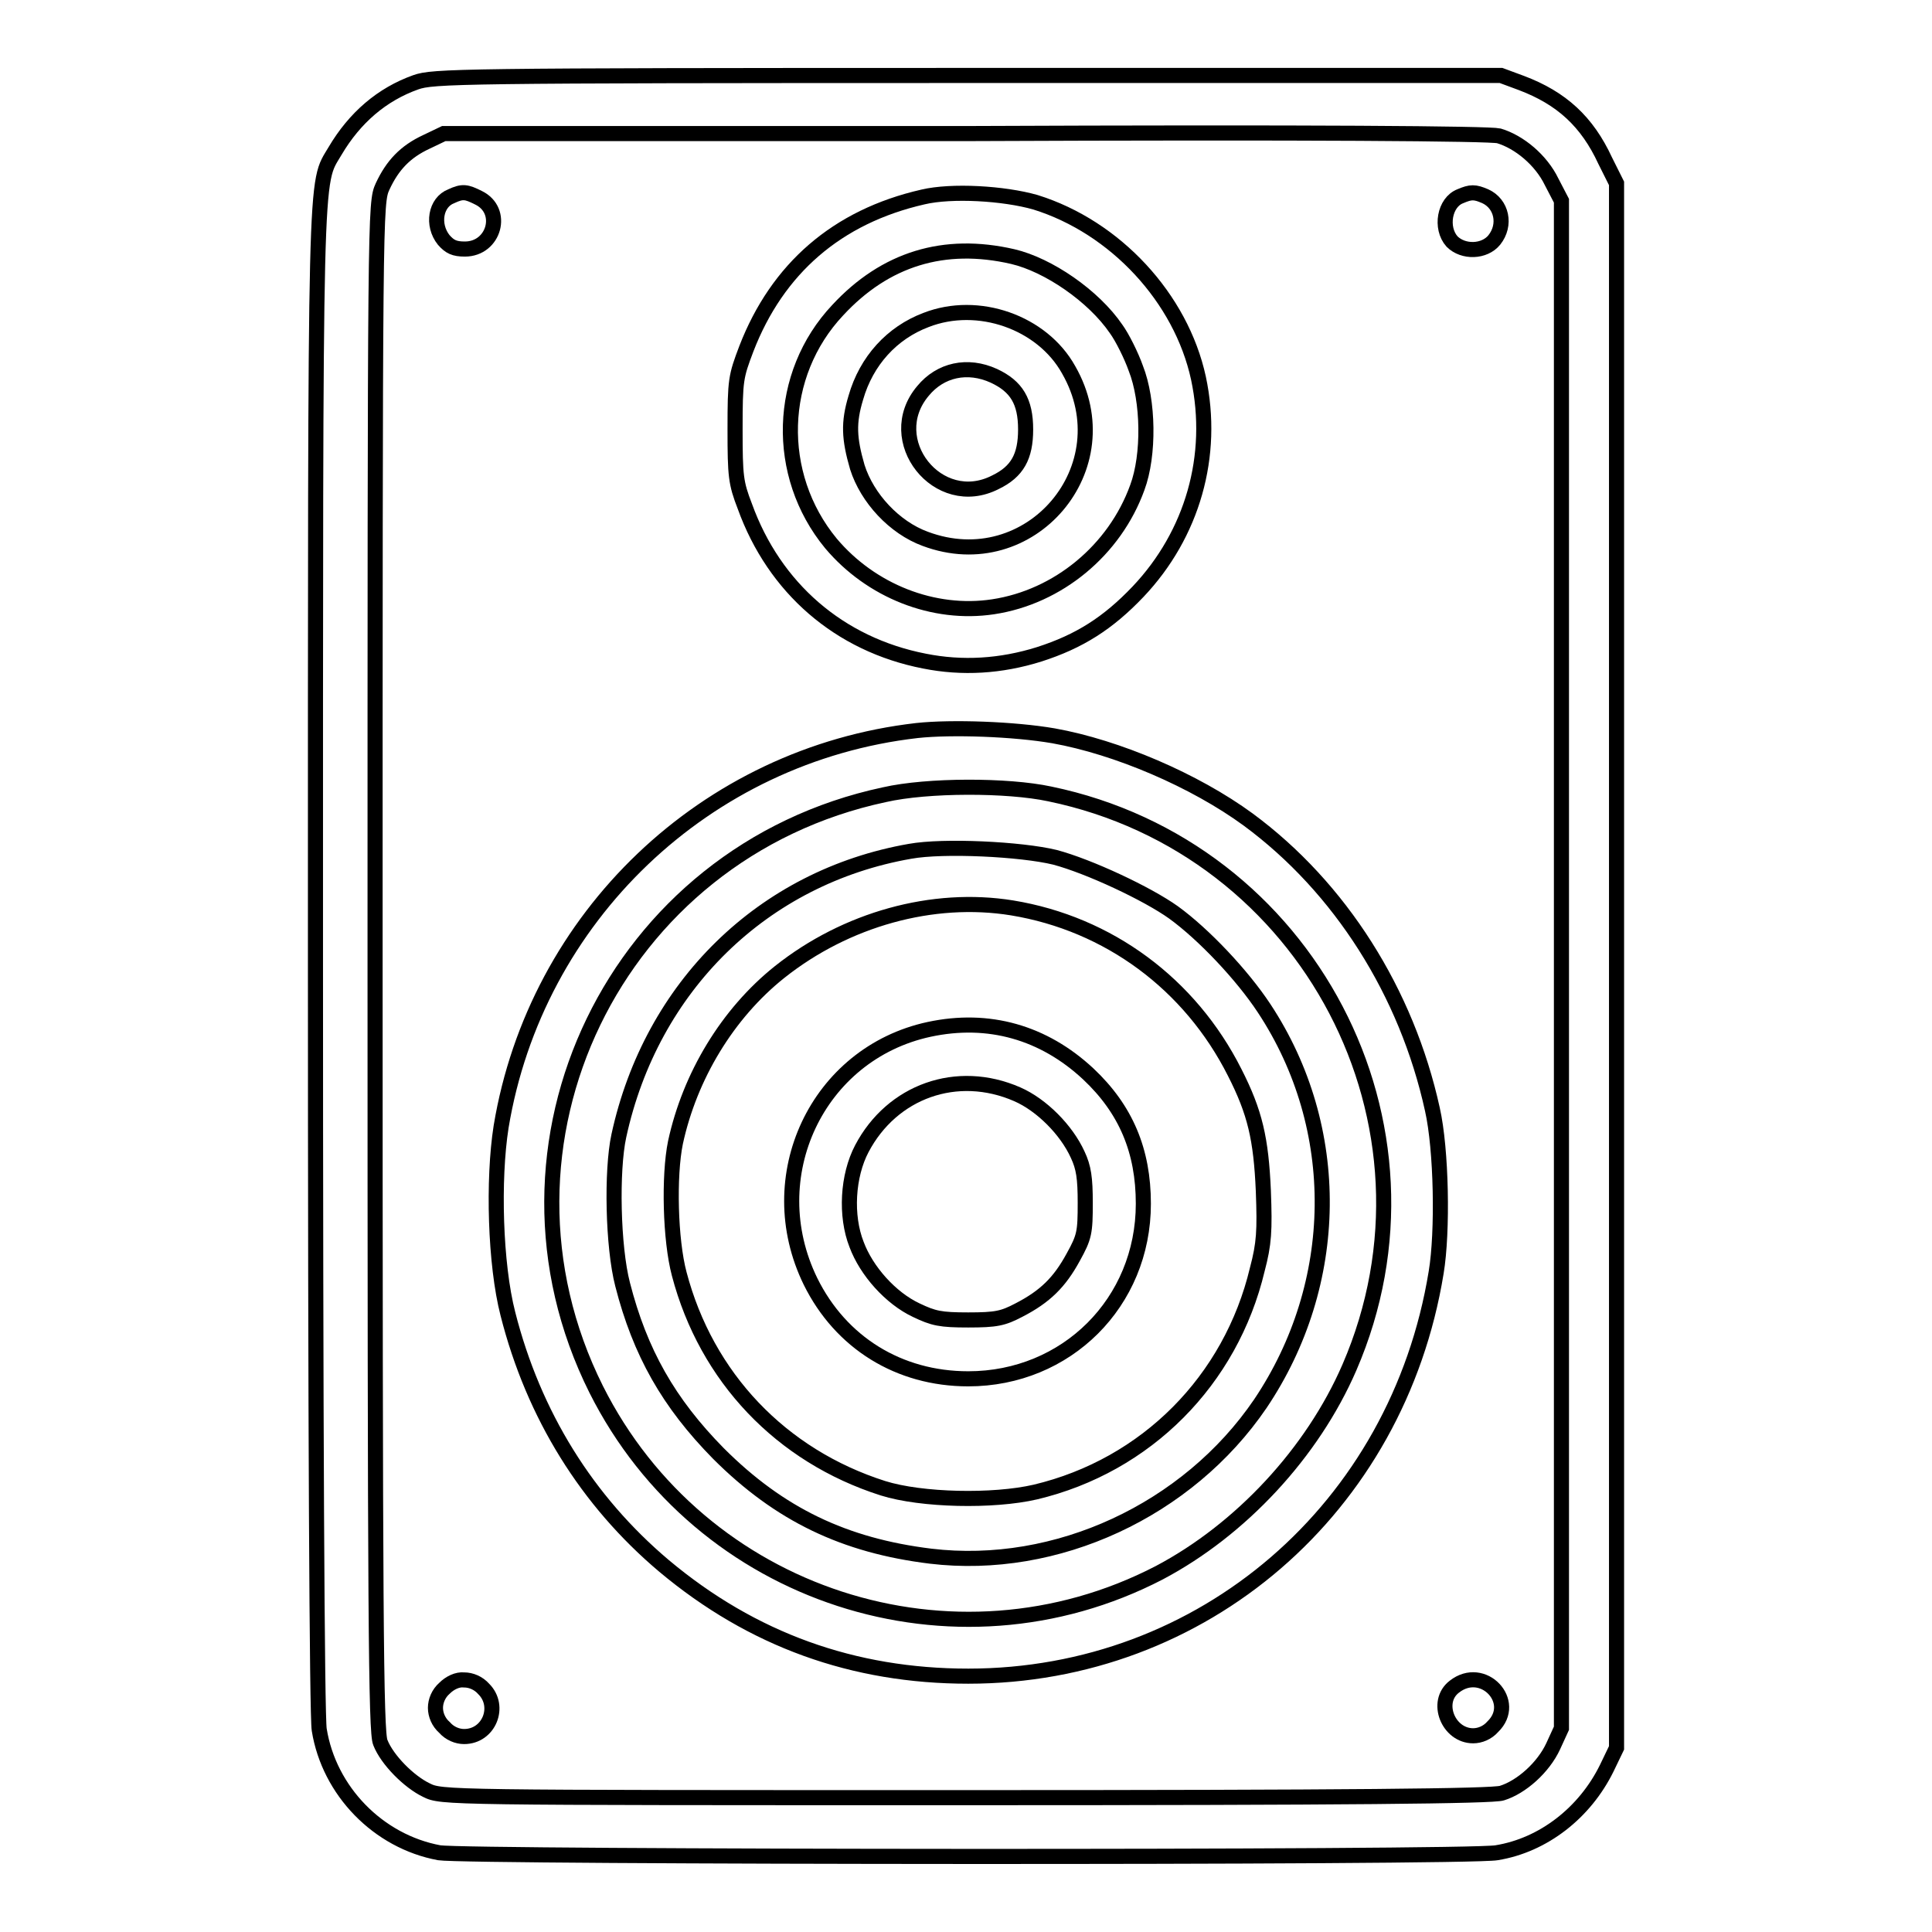
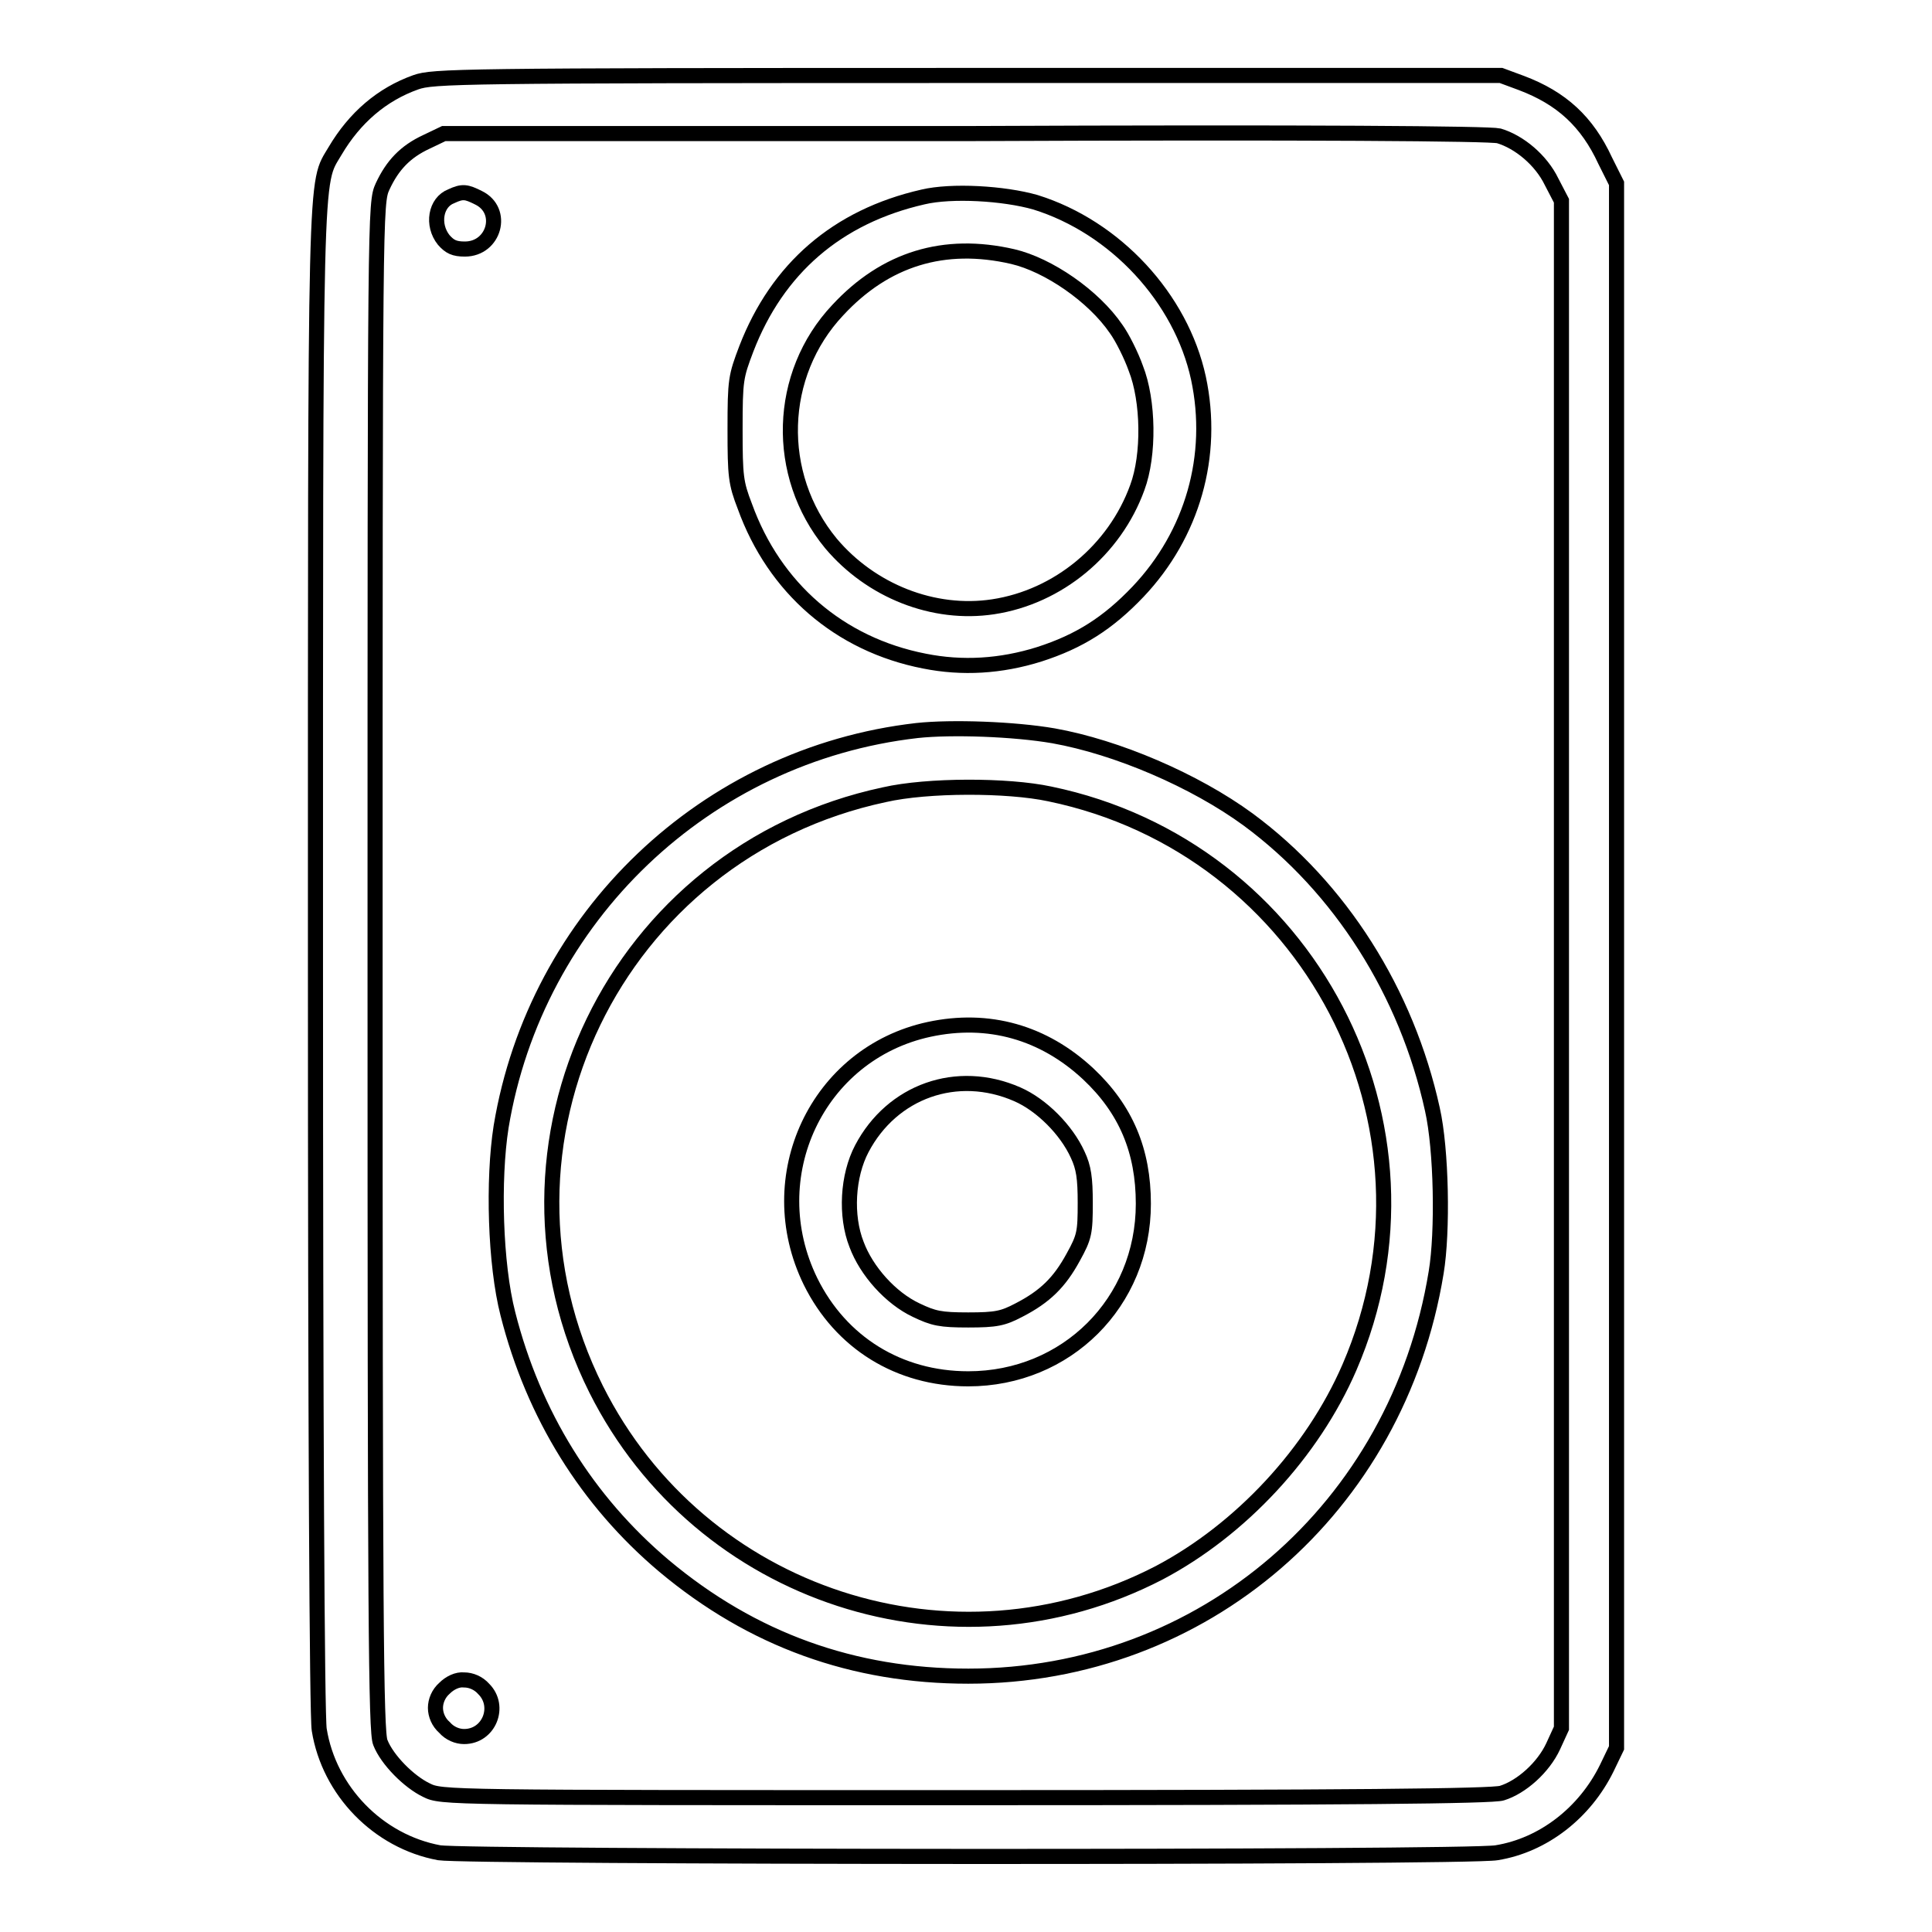
<svg xmlns="http://www.w3.org/2000/svg" version="1.1" x="0px" y="0px" viewBox="0 0 256 256" enable-background="new 0 0 256 256" xml:space="preserve">
  <g>
    <g>
      <g>
        <path stroke-width="2" fill-opacity="0" stroke="#000000" d="M55.1,10.9c-4.5,1.6-8.1,4.7-10.7,9.1c-2.7,4.6-2.6-0.1-2.6,107.5c0,60.6,0.2,100.1,0.5,101.7c1.3,8.1,7.8,14.8,15.9,16.3c3.4,0.6,136.2,0.7,140.1,0c6.2-1,11.7-5.3,14.6-11.2l1.3-2.7V128V24.3l-1.5-3c-2.4-5.2-5.8-8.3-11.1-10.3l-2.7-1h-70.7C60.5,10,57.4,10.1,55.1,10.9z M198.6,18c2.7,0.8,5.6,3.2,7,6.1l1.3,2.5v101.2v101.2l-1.1,2.4c-1.3,2.8-4.2,5.4-6.8,6.2c-1.3,0.4-19.9,0.6-71.2,0.6c-69,0-69.3,0-71.3-1c-2.3-1.1-5.2-4-6.1-6.3c-0.6-1.3-0.7-17-0.7-102.8c0-100.8,0-101.2,1-103.4c1.3-2.8,3-4.6,5.8-5.9l2.3-1.1h69C174,17.5,197.4,17.7,198.6,18z" />
        <path stroke-width="2" fill-opacity="0" stroke="#000000" d="M59.8,26c-2.1,0.8-2.6,3.8-1,5.8c0.8,0.9,1.4,1.2,2.8,1.2c3.9,0,5.3-5.1,1.8-6.8C61.8,25.4,61.3,25.3,59.8,26z" />
        <path stroke-width="2" fill-opacity="0" stroke="#000000" d="M122.3,26.1c-11.4,2.6-19.3,9.5-23.4,20.1c-1.4,3.7-1.5,4.1-1.5,10.7c0,6.2,0.1,7.1,1.3,10.2c3.9,10.8,12.5,18.3,23.8,20.5c5,1,10.1,0.7,15.2-0.9c5.3-1.7,9.1-4.1,13.1-8.3c7.2-7.6,10.2-18,8-28.3c-2.3-10.6-11-20-21.6-23.3C133,25.6,126.1,25.2,122.3,26.1z M134.2,34c4.7,1.1,10.7,5.2,13.7,9.6c0.8,1.1,2,3.5,2.6,5.2c1.7,4.3,1.8,11.5,0.2,15.8c-3,8.3-10.5,14.5-19.1,15.8c-7.9,1.2-16.2-2.1-21.5-8.4c-7.5-9.1-7.1-22.4,0.9-30.9C117.3,34.3,125.1,31.9,134.2,34z" />
-         <path stroke-width="2" fill-opacity="0" stroke="#000000" d="M122.7,42.4c-4.5,1.7-7.9,5.4-9.3,10.3c-1,3.3-0.9,5.4,0.2,9.2c1.3,4.1,4.9,8,9,9.5c13.9,5.2,26.4-9.5,19-22.4C138.1,42.7,129.6,39.7,122.7,42.4z M131.7,49.8c3,1.4,4.2,3.4,4.2,7.1c0,3.6-1.1,5.6-4,7c-7.6,3.9-15.1-5.6-9.6-12.1C124.6,49,128.2,48.2,131.7,49.8z" />
-         <path stroke-width="2" fill-opacity="0" stroke="#000000" d="M193.5,26c-2.1,0.8-2.7,4.2-1.1,6c1.5,1.5,4.3,1.4,5.6-0.2c1.6-2,1-4.8-1.2-5.8C195.4,25.4,194.9,25.4,193.5,26z" />
        <path stroke-width="2" fill-opacity="0" stroke="#000000" d="M121.5,96.8c-28,3.2-50.5,24.7-55.1,52.5c-1.1,7-0.8,18.2,0.9,24.8c3.4,13.4,10.5,24.8,20.7,33.4c11.7,9.8,25.1,14.6,40.3,14.6c31.1,0,56.9-22.2,62-53.5c0.9-5.4,0.7-16.3-0.5-21.6c-3.4-15.5-12.2-29.4-24.4-38.4c-7.1-5.2-17.4-9.6-25.8-11.1C134.4,96.6,126.1,96.3,121.5,96.8z M139.1,105.2c34.3,7.1,53.6,43.9,39.7,76c-4.9,11.3-14.4,21.5-25.2,27.2c-27.2,14.1-60.8,3.2-74.6-24.3c-16.2-32.4,2.5-71.2,38.2-78.8C122.9,104,133.5,104,139.1,105.2z" />
-         <path stroke-width="2" fill-opacity="0" stroke="#000000" d="M120.6,112.8c-19.5,3.4-34.3,17.9-38.6,37.7c-1,4.6-0.8,14.7,0.5,19.7c2.3,9,6.1,15.7,12.7,22.4c8.1,8.1,16.7,12.2,28.1,13.6c16.7,2,34.1-6.1,43.7-20.2c10.7-15.9,11-36.5,0.5-52.4c-2.9-4.4-8-9.8-12-12.7c-3.5-2.5-11.2-6.1-15.7-7.3C135.3,112.5,125,112,120.6,112.8z M134.1,120.3c12.8,2.1,23.6,10.1,29.5,21.8c2.7,5.3,3.5,8.8,3.8,15.7c0.2,5.3,0.1,7-0.8,10.4c-3.5,14.7-14.7,26-29.4,29.5c-5.6,1.3-15.1,1.1-20.2-0.5c-13.5-4.3-23.4-14.7-27-28.4c-1.2-4.5-1.4-13-0.5-17.4c1.9-8.8,6.9-17.1,13.8-22.6C112.1,121.8,123.6,118.6,134.1,120.3z" />
        <path stroke-width="2" fill-opacity="0" stroke="#000000" d="M123.1,136.4c-14.8,3.2-22.5,19.5-15.7,33.4c4,8.1,11.7,12.9,20.9,12.9c13,0,23.2-10.1,23.2-23.2c0-7-2.3-12.5-7.3-17.2C138.3,136.8,131,134.7,123.1,136.4z M134.8,145c3.2,1.4,6.5,4.7,8,8c0.8,1.7,1,3.1,1,6.4c0,3.9-0.1,4.5-1.6,7.2c-1.8,3.3-3.7,5.2-7.2,7c-2.1,1.1-3,1.3-6.7,1.3c-3.7,0-4.6-0.2-6.9-1.3c-3.4-1.6-6.6-5.2-7.9-8.7c-1.5-3.8-1.2-9.1,0.7-12.7C118.2,144.6,126.8,141.5,134.8,145z" />
        <path stroke-width="2" fill-opacity="0" stroke="#000000" d="M58.9,223.7c-0.8,0.7-1.2,1.7-1.2,2.6c0,0.9,0.4,1.9,1.2,2.6c0.7,0.8,1.7,1.2,2.6,1.2c3.3,0,4.9-4,2.6-6.3c-0.7-0.8-1.7-1.2-2.6-1.2C60.6,222.5,59.6,223,58.9,223.7z" />
-         <path stroke-width="2" fill-opacity="0" stroke="#000000" d="M192.7,223.5c-2.6,2-0.8,6.5,2.5,6.5c0.9,0,1.9-0.4,2.6-1.2C201.2,225.5,196.5,220.5,192.7,223.5z" />
      </g>
    </g>
  </g>
</svg>